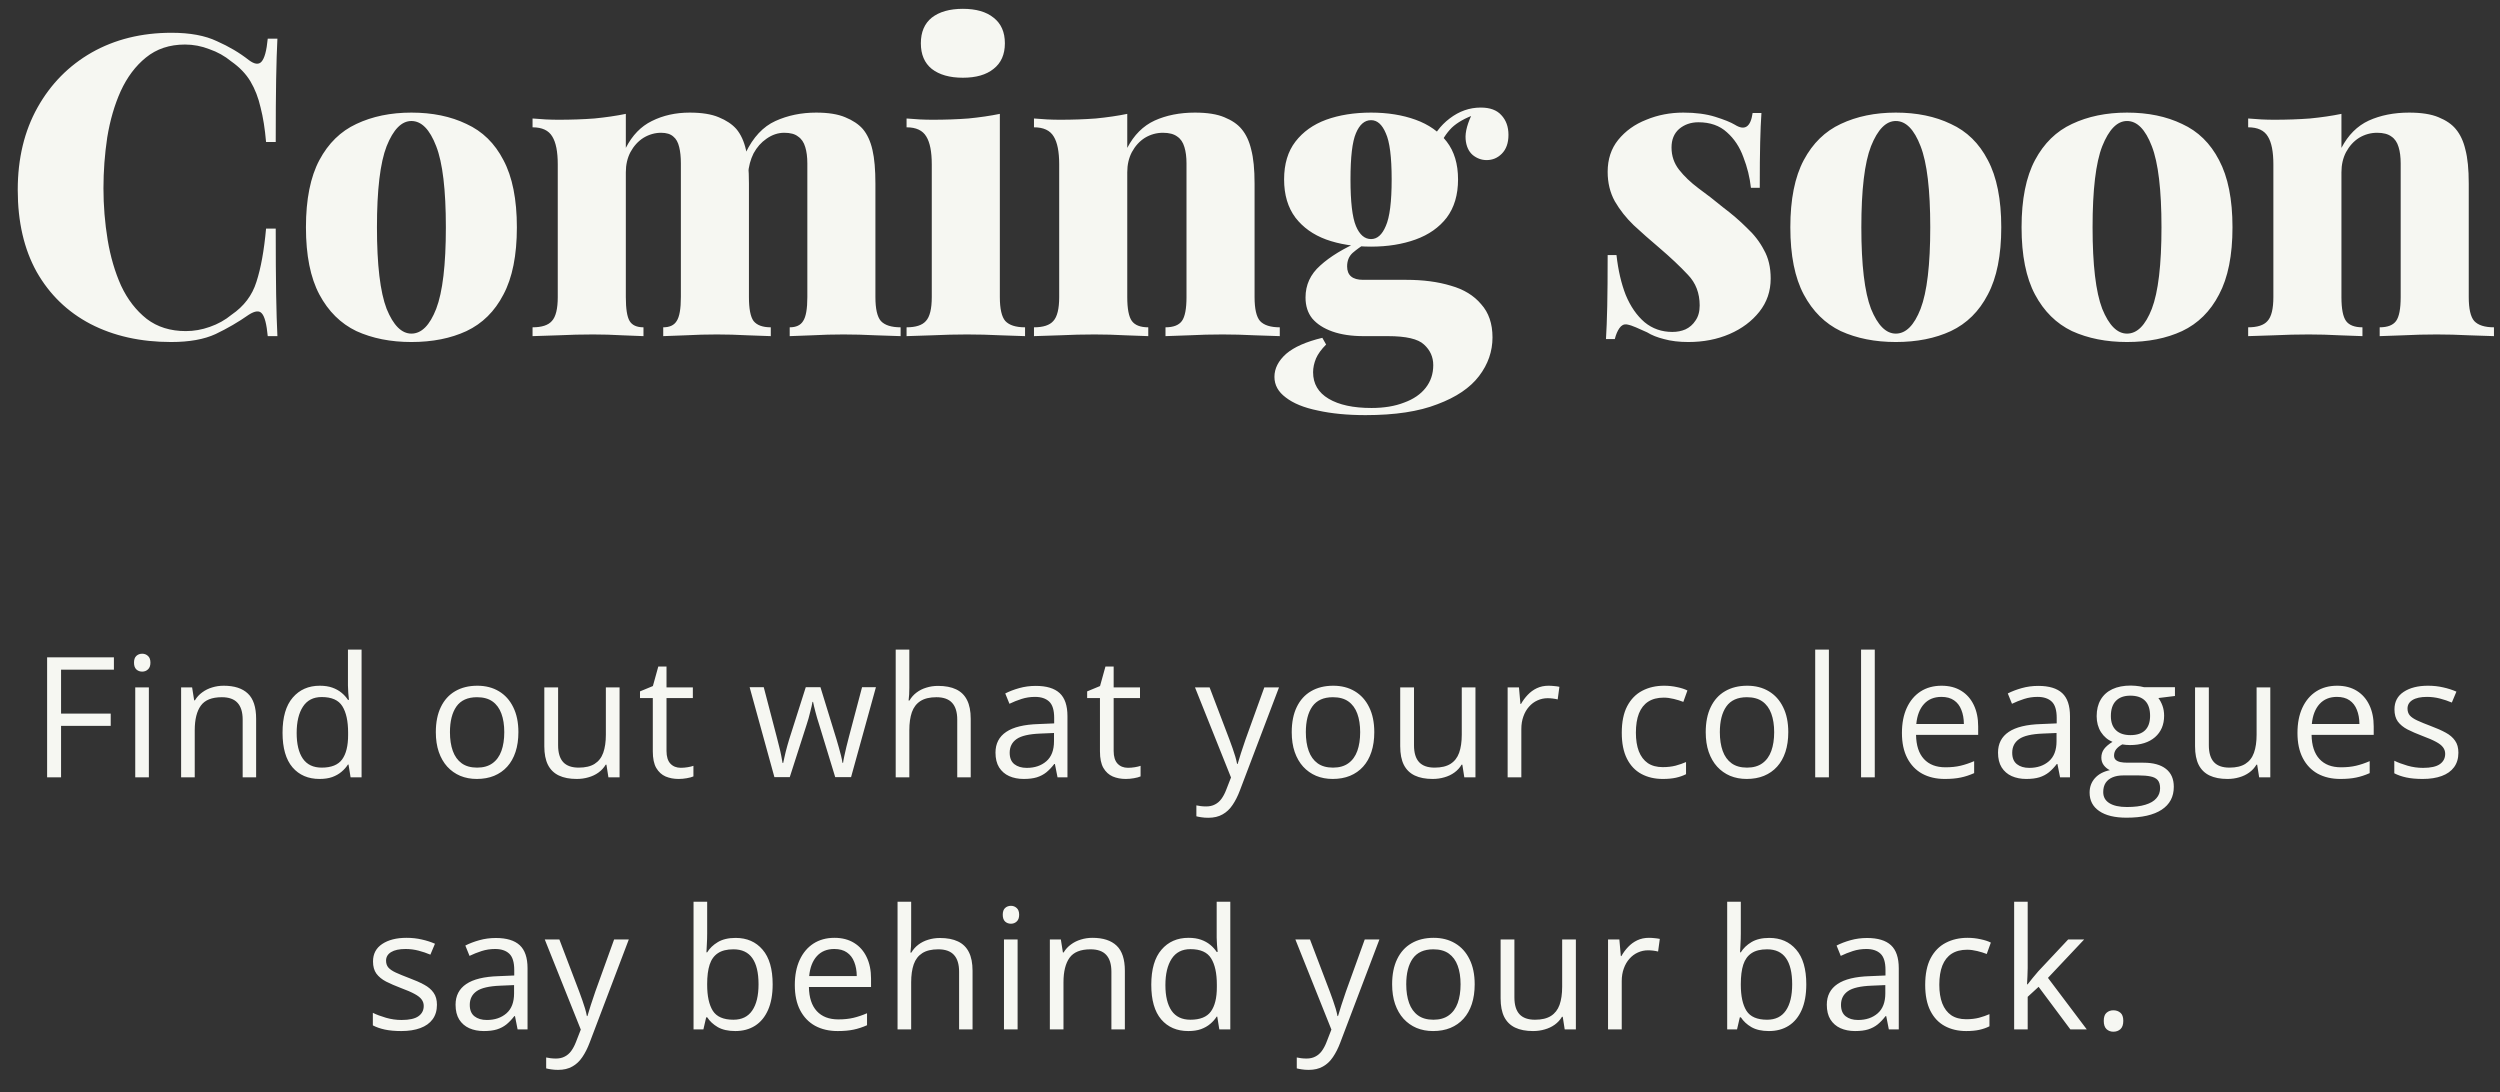
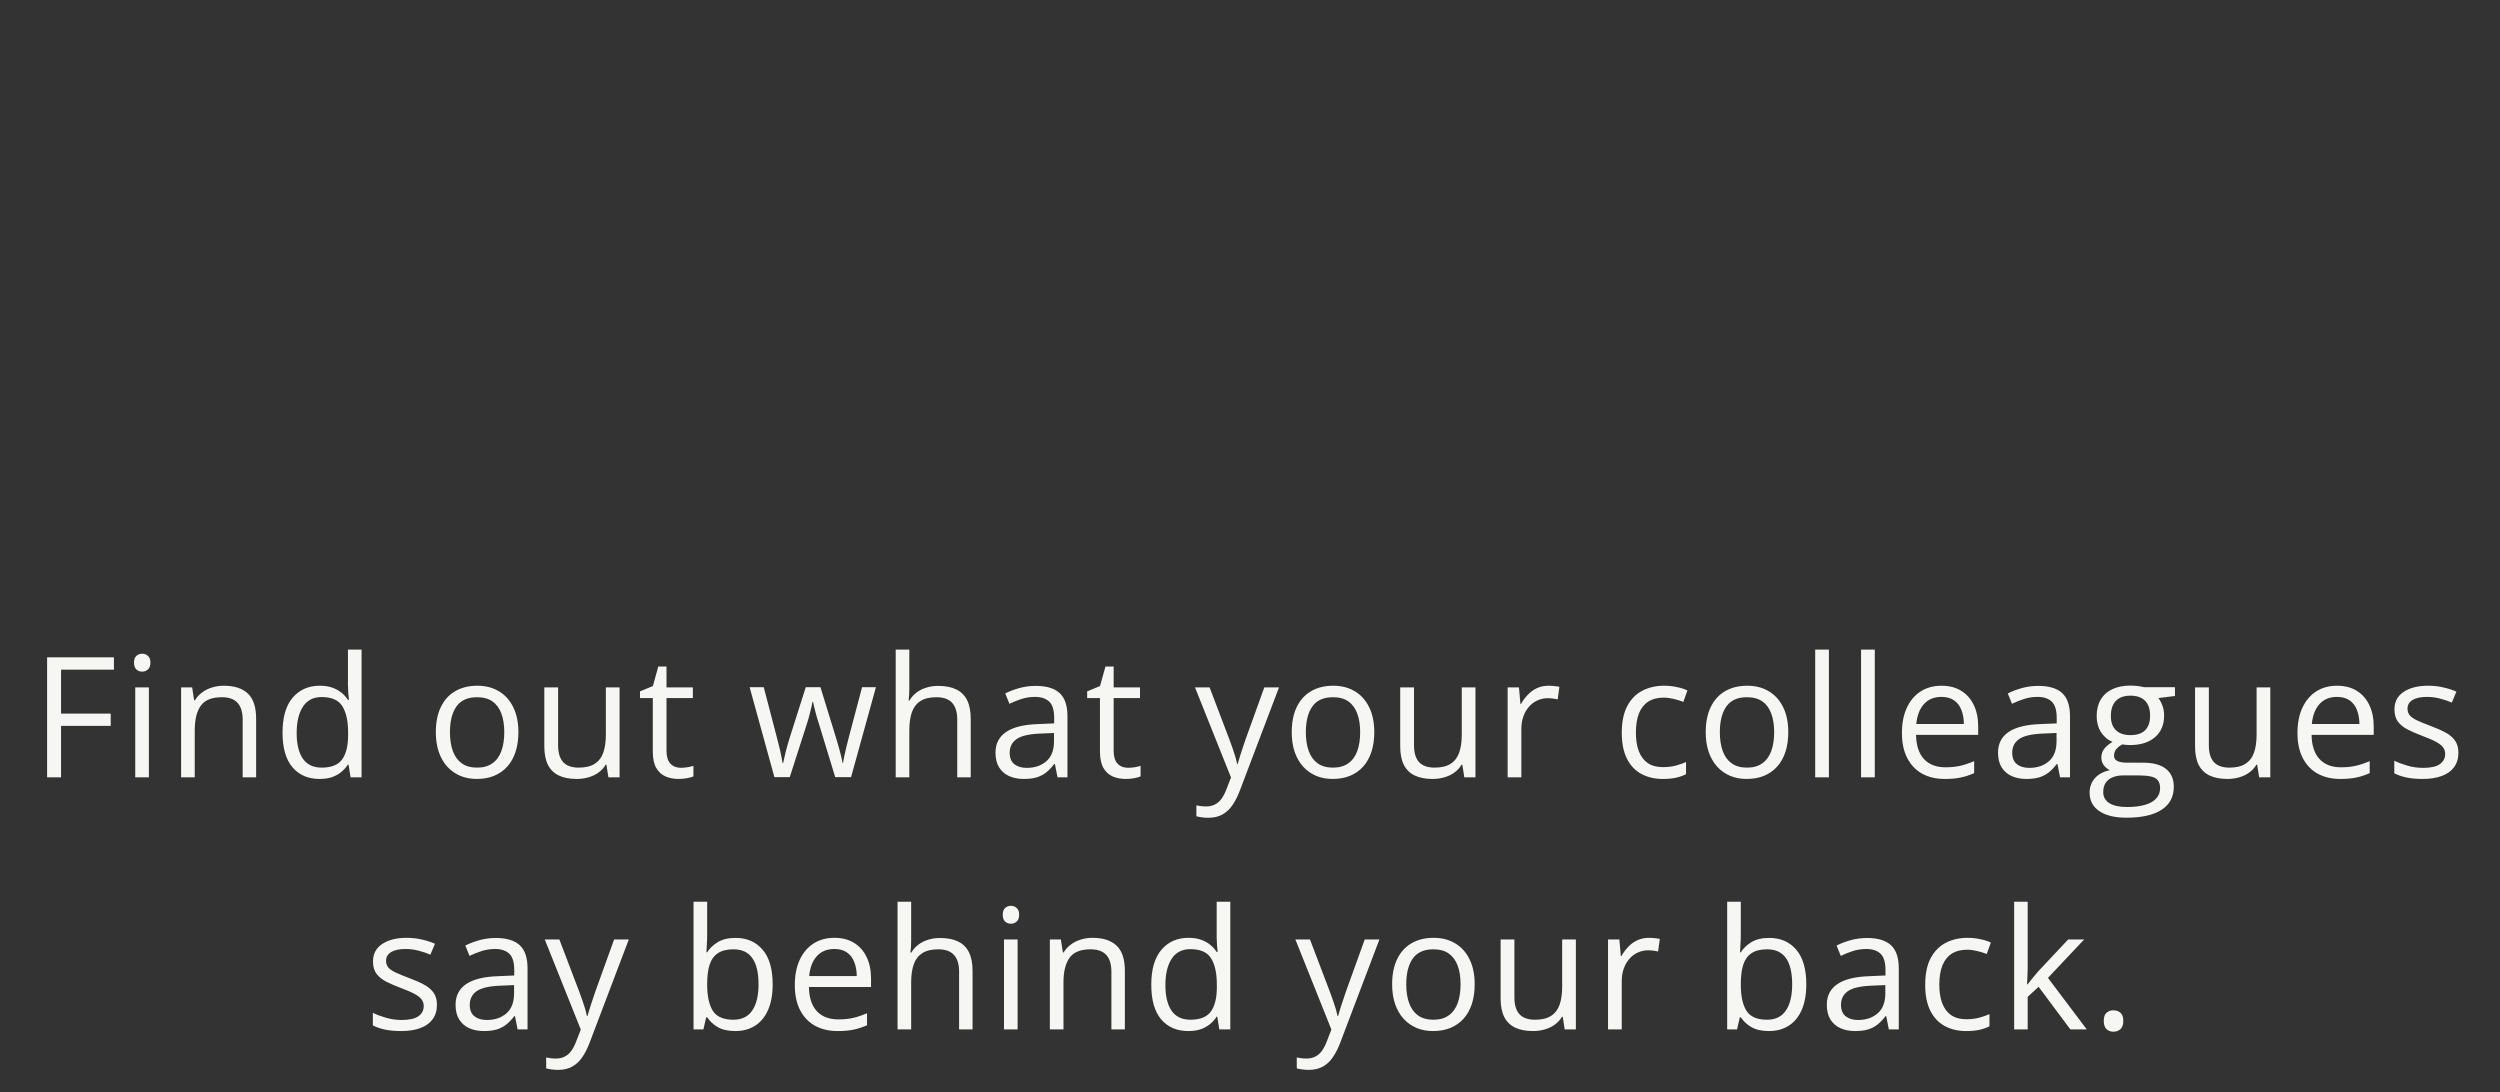
<svg xmlns="http://www.w3.org/2000/svg" width="238" height="104" viewBox="0 0 238 104" fill="none">
  <rect x="0" y="0" width="238" height="104" fill="#333333" stroke="none" />
-   <path d="M16.329 3.12C18.089 3.12 19.529 3.387 20.649 3.92C21.796 4.427 22.809 5.027 23.689 5.72C24.222 6.12 24.622 6.173 24.889 5.88C25.182 5.56 25.382 4.827 25.489 3.68H26.409C26.356 4.72 26.316 6 26.289 7.52C26.262 9.04 26.249 11.04 26.249 13.52H25.329C25.222 12.267 25.049 11.173 24.809 10.24C24.596 9.307 24.276 8.48 23.849 7.76C23.422 7.04 22.809 6.4 22.009 5.84C21.396 5.333 20.702 4.947 19.929 4.68C19.182 4.387 18.409 4.24 17.609 4.24C16.142 4.24 14.902 4.653 13.889 5.48C12.902 6.28 12.102 7.347 11.489 8.68C10.902 9.987 10.476 11.453 10.209 13.08C9.969 14.68 9.849 16.293 9.849 17.92C9.849 19.573 9.982 21.213 10.249 22.84C10.516 24.44 10.942 25.893 11.529 27.2C12.142 28.507 12.956 29.56 13.969 30.36C14.982 31.133 16.222 31.52 17.689 31.52C18.462 31.52 19.222 31.387 19.969 31.12C20.742 30.853 21.436 30.467 22.049 29.96C23.222 29.16 24.009 28.12 24.409 26.84C24.836 25.533 25.142 23.84 25.329 21.76H26.249C26.249 24.347 26.262 26.44 26.289 28.04C26.316 29.613 26.356 30.933 26.409 32H25.489C25.382 30.853 25.196 30.133 24.929 29.84C24.689 29.547 24.276 29.587 23.689 29.96C22.702 30.653 21.649 31.267 20.529 31.8C19.436 32.307 18.022 32.56 16.289 32.56C13.382 32.56 10.822 31.987 8.609 30.84C6.422 29.693 4.716 28.04 3.489 25.88C2.289 23.72 1.689 21.12 1.689 18.08C1.689 15.093 2.316 12.48 3.569 10.24C4.822 8 6.542 6.253 8.729 5C10.942 3.747 13.476 3.12 16.329 3.12ZM39.166 10.72C41.166 10.72 42.913 11.08 44.406 11.8C45.926 12.493 47.1 13.64 47.926 15.24C48.78 16.84 49.206 18.973 49.206 21.64C49.206 24.307 48.78 26.44 47.926 28.04C47.1 29.64 45.926 30.8 44.406 31.52C42.913 32.213 41.166 32.56 39.166 32.56C37.193 32.56 35.446 32.213 33.926 31.52C32.433 30.8 31.26 29.64 30.406 28.04C29.553 26.44 29.126 24.307 29.126 21.64C29.126 18.973 29.553 16.84 30.406 15.24C31.26 13.64 32.433 12.493 33.926 11.8C35.446 11.08 37.193 10.72 39.166 10.72ZM39.166 11.52C38.233 11.52 37.446 12.32 36.806 13.92C36.193 15.493 35.886 18.067 35.886 21.64C35.886 25.213 36.193 27.8 36.806 29.4C37.446 30.973 38.233 31.76 39.166 31.76C40.126 31.76 40.913 30.973 41.526 29.4C42.14 27.8 42.446 25.213 42.446 21.64C42.446 18.067 42.14 15.493 41.526 13.92C40.913 12.32 40.126 11.52 39.166 11.52ZM65.659 10.72C66.806 10.72 67.726 10.867 68.419 11.16C69.139 11.453 69.699 11.827 70.099 12.28C70.526 12.787 70.832 13.453 71.019 14.28C71.206 15.08 71.299 16.147 71.299 17.48V28.28C71.299 29.4 71.446 30.16 71.739 30.56C72.059 30.96 72.606 31.16 73.379 31.16V32C72.872 31.973 72.126 31.947 71.139 31.92C70.152 31.867 69.192 31.84 68.259 31.84C67.246 31.84 66.259 31.867 65.299 31.92C64.339 31.947 63.619 31.973 63.139 32V31.16C63.752 31.16 64.179 30.96 64.419 30.56C64.686 30.16 64.819 29.4 64.819 28.28V15.56C64.819 14.947 64.766 14.427 64.659 14C64.552 13.547 64.366 13.213 64.099 13C63.832 12.76 63.446 12.64 62.939 12.64C62.352 12.64 61.792 12.8 61.259 13.12C60.752 13.44 60.339 13.893 60.019 14.48C59.726 15.04 59.579 15.68 59.579 16.4V28.28C59.579 29.4 59.699 30.16 59.939 30.56C60.179 30.96 60.619 31.16 61.259 31.16V32C60.806 31.973 60.126 31.947 59.219 31.92C58.312 31.867 57.392 31.84 56.459 31.84C55.366 31.84 54.272 31.867 53.179 31.92C52.086 31.947 51.259 31.973 50.699 32V31.16C51.579 31.16 52.192 30.96 52.539 30.56C52.912 30.16 53.099 29.4 53.099 28.28V15.64C53.099 14.44 52.926 13.56 52.579 13C52.232 12.413 51.606 12.12 50.699 12.12V11.28C51.552 11.36 52.379 11.4 53.179 11.4C54.379 11.4 55.512 11.36 56.579 11.28C57.672 11.173 58.672 11.027 59.579 10.84V14.08C60.192 12.88 61.019 12.027 62.059 11.52C63.126 10.987 64.326 10.72 65.659 10.72ZM77.699 10.72C78.846 10.72 79.766 10.867 80.459 11.16C81.179 11.453 81.739 11.827 82.139 12.28C82.566 12.787 82.872 13.453 83.059 14.28C83.246 15.08 83.339 16.147 83.339 17.48V28.28C83.339 29.4 83.512 30.16 83.859 30.56C84.232 30.96 84.859 31.16 85.739 31.16V32C85.206 31.973 84.406 31.947 83.339 31.92C82.299 31.867 81.286 31.84 80.299 31.84C79.286 31.84 78.299 31.867 77.339 31.92C76.379 31.947 75.659 31.973 75.179 32V31.16C75.792 31.16 76.219 30.96 76.459 30.56C76.726 30.16 76.859 29.4 76.859 28.28V15.56C76.859 14.947 76.792 14.427 76.659 14C76.526 13.547 76.299 13.213 75.979 13C75.686 12.76 75.246 12.64 74.659 12.64C74.072 12.64 73.512 12.827 72.979 13.2C72.472 13.547 72.059 14.013 71.739 14.6C71.446 15.187 71.272 15.84 71.219 16.56L70.979 14.56C71.699 13.067 72.646 12.053 73.819 11.52C74.992 10.987 76.286 10.72 77.699 10.72ZM91.665 0.84C92.918 0.84 93.892 1.12 94.585 1.68C95.305 2.24 95.665 3.053 95.665 4.12C95.665 5.187 95.305 6 94.585 6.56C93.892 7.12 92.918 7.4 91.665 7.4C90.412 7.4 89.425 7.12 88.705 6.56C88.012 6 87.665 5.187 87.665 4.12C87.665 3.053 88.012 2.24 88.705 1.68C89.425 1.12 90.412 0.84 91.665 0.84ZM95.185 10.84V28.28C95.185 29.4 95.359 30.16 95.705 30.56C96.079 30.96 96.705 31.16 97.585 31.16V32C97.052 31.973 96.265 31.947 95.225 31.92C94.185 31.867 93.132 31.84 92.065 31.84C90.999 31.84 89.905 31.867 88.785 31.92C87.692 31.947 86.865 31.973 86.305 32V31.16C87.185 31.16 87.799 30.96 88.145 30.56C88.519 30.16 88.705 29.4 88.705 28.28V15.64C88.705 14.44 88.532 13.56 88.185 13C87.838 12.413 87.212 12.12 86.305 12.12V11.28C87.159 11.36 87.985 11.4 88.785 11.4C89.985 11.4 91.118 11.36 92.185 11.28C93.278 11.173 94.278 11.027 95.185 10.84ZM113.755 10.72C114.928 10.72 115.862 10.867 116.555 11.16C117.275 11.453 117.822 11.827 118.195 12.28C118.622 12.787 118.928 13.44 119.115 14.24C119.328 15.04 119.435 16.12 119.435 17.48V28.28C119.435 29.4 119.608 30.16 119.955 30.56C120.328 30.96 120.955 31.16 121.835 31.16V32C121.302 31.973 120.502 31.947 119.435 31.92C118.395 31.867 117.382 31.84 116.395 31.84C115.302 31.84 114.248 31.867 113.235 31.92C112.222 31.947 111.462 31.973 110.955 32V31.16C111.702 31.16 112.222 30.96 112.515 30.56C112.808 30.16 112.955 29.4 112.955 28.28V15.56C112.955 14.947 112.888 14.427 112.755 14C112.622 13.547 112.395 13.213 112.075 13C111.755 12.76 111.302 12.64 110.715 12.64C110.102 12.64 109.528 12.8 108.995 13.12C108.488 13.44 108.075 13.893 107.755 14.48C107.462 15.04 107.315 15.68 107.315 16.4V28.28C107.315 29.4 107.462 30.16 107.755 30.56C108.048 30.96 108.568 31.16 109.315 31.16V32C108.808 31.973 108.075 31.947 107.115 31.92C106.155 31.867 105.182 31.84 104.195 31.84C103.102 31.84 102.008 31.867 100.915 31.92C99.822 31.947 98.995 31.973 98.435 32V31.16C99.315 31.16 99.928 30.96 100.275 30.56C100.648 30.16 100.835 29.4 100.835 28.28V15.64C100.835 14.44 100.662 13.56 100.315 13C99.968 12.413 99.341 12.12 98.435 12.12V11.28C99.288 11.36 100.115 11.4 100.915 11.4C102.115 11.4 103.248 11.36 104.315 11.28C105.408 11.173 106.408 11.027 107.315 10.84V14.08C107.955 12.853 108.822 11.987 109.915 11.48C111.035 10.973 112.315 10.72 113.755 10.72ZM130.006 39.52C128.273 39.52 126.753 39.373 125.446 39.08C124.139 38.813 123.126 38.4 122.406 37.84C121.686 37.307 121.326 36.653 121.326 35.88C121.326 35.08 121.699 34.347 122.446 33.68C123.193 33.04 124.339 32.533 125.886 32.16L126.246 32.8C125.793 33.253 125.473 33.693 125.286 34.12C125.099 34.573 125.006 35.013 125.006 35.44C125.006 36.533 125.499 37.373 126.486 37.96C127.473 38.547 128.833 38.84 130.566 38.84C131.766 38.84 132.806 38.667 133.686 38.32C134.566 38 135.246 37.533 135.726 36.92C136.206 36.307 136.446 35.587 136.446 34.76C136.446 33.987 136.153 33.333 135.566 32.8C135.006 32.267 133.859 32 132.126 32H129.806C128.659 32 127.673 31.853 126.846 31.56C126.019 31.267 125.379 30.853 124.926 30.32C124.499 29.787 124.286 29.12 124.286 28.32C124.286 27.12 124.753 26.107 125.686 25.28C126.619 24.427 127.913 23.64 129.566 22.92L129.926 23.24C129.526 23.48 129.139 23.76 128.766 24.08C128.419 24.4 128.246 24.827 128.246 25.36C128.246 26.213 128.753 26.64 129.766 26.64H133.886C135.486 26.64 136.899 26.827 138.126 27.2C139.353 27.547 140.313 28.133 141.006 28.96C141.726 29.76 142.086 30.813 142.086 32.12C142.086 33.453 141.659 34.68 140.806 35.8C139.953 36.92 138.633 37.813 136.846 38.48C135.086 39.173 132.806 39.52 130.006 39.52ZM130.526 23.48C128.926 23.48 127.499 23.253 126.246 22.8C125.019 22.347 124.046 21.653 123.326 20.72C122.606 19.76 122.246 18.547 122.246 17.08C122.246 15.613 122.606 14.413 123.326 13.48C124.046 12.547 125.019 11.853 126.246 11.4C127.499 10.947 128.926 10.72 130.526 10.72C132.099 10.72 133.513 10.947 134.766 11.4C136.019 11.853 137.006 12.547 137.726 13.48C138.446 14.413 138.806 15.613 138.806 17.08C138.806 18.547 138.446 19.76 137.726 20.72C137.006 21.653 136.019 22.347 134.766 22.8C133.513 23.253 132.099 23.48 130.526 23.48ZM130.526 22.76C131.113 22.76 131.579 22.347 131.926 21.52C132.299 20.693 132.486 19.213 132.486 17.08C132.486 14.947 132.299 13.48 131.926 12.68C131.579 11.853 131.113 11.44 130.526 11.44C129.913 11.44 129.433 11.853 129.086 12.68C128.739 13.48 128.566 14.947 128.566 17.08C128.566 19.213 128.739 20.693 129.086 21.52C129.433 22.347 129.913 22.76 130.526 22.76ZM136.886 14.2L136.046 13.92C136.473 12.827 137.126 11.947 138.006 11.28C138.913 10.587 139.899 10.24 140.966 10.24C141.846 10.24 142.499 10.48 142.926 10.96C143.379 11.44 143.606 12.067 143.606 12.84C143.606 13.613 143.393 14.213 142.966 14.64C142.566 15.04 142.086 15.24 141.526 15.24C141.046 15.24 140.606 15.08 140.206 14.76C139.806 14.413 139.579 13.907 139.526 13.24C139.473 12.547 139.713 11.68 140.246 10.64L140.486 10.88C139.499 11.227 138.739 11.653 138.206 12.16C137.699 12.667 137.259 13.347 136.886 14.2ZM160.249 10.72C161.422 10.72 162.435 10.853 163.289 11.12C164.142 11.387 164.769 11.64 165.169 11.88C166.102 12.467 166.662 12.093 166.849 10.76H167.689C167.635 11.533 167.595 12.467 167.569 13.56C167.542 14.627 167.529 16.067 167.529 17.88H166.689C166.582 16.893 166.342 15.92 165.969 14.96C165.622 14 165.102 13.213 164.409 12.6C163.715 11.96 162.809 11.64 161.689 11.64C160.969 11.64 160.355 11.853 159.849 12.28C159.369 12.707 159.129 13.293 159.129 14.04C159.129 14.84 159.369 15.547 159.849 16.16C160.329 16.773 160.942 17.36 161.689 17.92C162.462 18.48 163.235 19.08 164.009 19.72C164.862 20.36 165.622 21.013 166.289 21.68C166.982 22.32 167.529 23.027 167.929 23.8C168.355 24.547 168.569 25.453 168.569 26.52C168.569 27.72 168.209 28.773 167.489 29.68C166.769 30.587 165.822 31.293 164.649 31.8C163.475 32.307 162.169 32.56 160.729 32.56C159.849 32.56 159.075 32.467 158.409 32.28C157.769 32.12 157.235 31.907 156.809 31.64C156.409 31.453 156.049 31.293 155.729 31.16C155.435 31.027 155.142 30.933 154.849 30.88C154.582 30.853 154.355 30.973 154.169 31.24C153.982 31.507 153.835 31.853 153.729 32.28H152.889C152.942 31.427 152.982 30.387 153.009 29.16C153.035 27.933 153.049 26.307 153.049 24.28H153.889C154.049 25.72 154.342 26.987 154.769 28.08C155.222 29.173 155.822 30.04 156.569 30.68C157.315 31.293 158.195 31.6 159.209 31.6C159.662 31.6 160.075 31.52 160.449 31.36C160.849 31.173 161.169 30.893 161.409 30.52C161.675 30.147 161.809 29.667 161.809 29.08C161.809 27.907 161.435 26.933 160.689 26.16C159.942 25.36 159.022 24.493 157.929 23.56C157.075 22.84 156.275 22.133 155.529 21.44C154.809 20.747 154.209 19.987 153.729 19.16C153.275 18.333 153.049 17.4 153.049 16.36C153.049 15.16 153.382 14.147 154.049 13.32C154.742 12.467 155.635 11.827 156.729 11.4C157.822 10.947 158.995 10.72 160.249 10.72ZM180.48 10.72C182.48 10.72 184.227 11.08 185.72 11.8C187.24 12.493 188.414 13.64 189.24 15.24C190.094 16.84 190.52 18.973 190.52 21.64C190.52 24.307 190.094 26.44 189.24 28.04C188.414 29.64 187.24 30.8 185.72 31.52C184.227 32.213 182.48 32.56 180.48 32.56C178.507 32.56 176.76 32.213 175.24 31.52C173.747 30.8 172.574 29.64 171.72 28.04C170.867 26.44 170.44 24.307 170.44 21.64C170.44 18.973 170.867 16.84 171.72 15.24C172.574 13.64 173.747 12.493 175.24 11.8C176.76 11.08 178.507 10.72 180.48 10.72ZM180.48 11.52C179.547 11.52 178.76 12.32 178.12 13.92C177.507 15.493 177.2 18.067 177.2 21.64C177.2 25.213 177.507 27.8 178.12 29.4C178.76 30.973 179.547 31.76 180.48 31.76C181.44 31.76 182.227 30.973 182.84 29.4C183.454 27.8 183.76 25.213 183.76 21.64C183.76 18.067 183.454 15.493 182.84 13.92C182.227 12.32 181.44 11.52 180.48 11.52ZM202.493 10.72C204.493 10.72 206.24 11.08 207.733 11.8C209.253 12.493 210.426 13.64 211.253 15.24C212.106 16.84 212.533 18.973 212.533 21.64C212.533 24.307 212.106 26.44 211.253 28.04C210.426 29.64 209.253 30.8 207.733 31.52C206.24 32.213 204.493 32.56 202.493 32.56C200.52 32.56 198.773 32.213 197.253 31.52C195.76 30.8 194.586 29.64 193.733 28.04C192.88 26.44 192.453 24.307 192.453 21.64C192.453 18.973 192.88 16.84 193.733 15.24C194.586 13.64 195.76 12.493 197.253 11.8C198.773 11.08 200.52 10.72 202.493 10.72ZM202.493 11.52C201.56 11.52 200.773 12.32 200.133 13.92C199.52 15.493 199.213 18.067 199.213 21.64C199.213 25.213 199.52 27.8 200.133 29.4C200.773 30.973 201.56 31.76 202.493 31.76C203.453 31.76 204.24 30.973 204.853 29.4C205.466 27.8 205.773 25.213 205.773 21.64C205.773 18.067 205.466 15.493 204.853 13.92C204.24 12.32 203.453 11.52 202.493 11.52ZM229.345 10.72C230.519 10.72 231.452 10.867 232.145 11.16C232.865 11.453 233.412 11.827 233.785 12.28C234.212 12.787 234.519 13.44 234.705 14.24C234.919 15.04 235.025 16.12 235.025 17.48V28.28C235.025 29.4 235.199 30.16 235.545 30.56C235.919 30.96 236.545 31.16 237.425 31.16V32C236.892 31.973 236.092 31.947 235.025 31.92C233.985 31.867 232.972 31.84 231.985 31.84C230.892 31.84 229.839 31.867 228.825 31.92C227.812 31.947 227.052 31.973 226.545 32V31.16C227.292 31.16 227.812 30.96 228.105 30.56C228.399 30.16 228.545 29.4 228.545 28.28V15.56C228.545 14.947 228.479 14.427 228.345 14C228.212 13.547 227.985 13.213 227.665 13C227.345 12.76 226.892 12.64 226.305 12.64C225.692 12.64 225.119 12.8 224.585 13.12C224.079 13.44 223.665 13.893 223.345 14.48C223.052 15.04 222.905 15.68 222.905 16.4V28.28C222.905 29.4 223.052 30.16 223.345 30.56C223.639 30.96 224.159 31.16 224.905 31.16V32C224.399 31.973 223.665 31.947 222.705 31.92C221.745 31.867 220.772 31.84 219.785 31.84C218.692 31.84 217.599 31.867 216.505 31.92C215.412 31.947 214.585 31.973 214.025 32V31.16C214.905 31.16 215.519 30.96 215.865 30.56C216.239 30.16 216.425 29.4 216.425 28.28V15.64C216.425 14.44 216.252 13.56 215.905 13C215.559 12.413 214.932 12.12 214.025 12.12V11.28C214.879 11.36 215.705 11.4 216.505 11.4C217.705 11.4 218.839 11.36 219.905 11.28C220.999 11.173 221.999 11.027 222.905 10.84V14.08C223.545 12.853 224.412 11.987 225.505 11.48C226.625 10.973 227.905 10.72 229.345 10.72Z" fill="#F6F7F2" />
  <path d="M5.813 74H4.485V62.578H10.844V63.75H5.813V67.938H10.54V69.102H5.813V74ZM14.172 65.438V74H12.875V65.438H14.172ZM13.539 62.234C13.753 62.234 13.935 62.305 14.086 62.445C14.242 62.581 14.321 62.794 14.321 63.086C14.321 63.372 14.242 63.586 14.086 63.727C13.935 63.867 13.753 63.938 13.539 63.938C13.315 63.938 13.128 63.867 12.977 63.727C12.831 63.586 12.758 63.372 12.758 63.086C12.758 62.794 12.831 62.581 12.977 62.445C13.128 62.305 13.315 62.234 13.539 62.234ZM21.297 65.281C22.312 65.281 23.081 65.531 23.602 66.031C24.122 66.526 24.383 67.323 24.383 68.422V74H23.102V68.508C23.102 67.794 22.938 67.26 22.609 66.906C22.287 66.552 21.789 66.375 21.117 66.375C20.169 66.375 19.503 66.643 19.117 67.18C18.732 67.716 18.539 68.495 18.539 69.516V74H17.242V65.438H18.289L18.484 66.672H18.555C18.737 66.37 18.969 66.117 19.25 65.914C19.531 65.706 19.846 65.549 20.195 65.445C20.544 65.336 20.912 65.281 21.297 65.281ZM30.422 74.156C29.338 74.156 28.479 73.787 27.843 73.047C27.213 72.307 26.898 71.208 26.898 69.75C26.898 68.276 27.221 67.164 27.867 66.414C28.513 65.659 29.372 65.281 30.445 65.281C30.898 65.281 31.294 65.341 31.633 65.461C31.971 65.581 32.263 65.742 32.508 65.945C32.752 66.143 32.958 66.37 33.125 66.625H33.218C33.198 66.463 33.177 66.242 33.156 65.961C33.135 65.68 33.125 65.451 33.125 65.273V61.844H34.422V74H33.375L33.179 72.781H33.125C32.963 73.037 32.758 73.268 32.508 73.477C32.263 73.685 31.968 73.852 31.625 73.977C31.286 74.096 30.885 74.156 30.422 74.156ZM30.625 73.078C31.541 73.078 32.19 72.818 32.57 72.297C32.95 71.776 33.14 71.003 33.14 69.977V69.742C33.14 68.654 32.958 67.818 32.593 67.234C32.234 66.651 31.578 66.359 30.625 66.359C29.828 66.359 29.232 66.667 28.836 67.281C28.44 67.891 28.242 68.724 28.242 69.781C28.242 70.833 28.437 71.646 28.828 72.219C29.224 72.792 29.823 73.078 30.625 73.078ZM49.351 69.703C49.351 70.406 49.26 71.034 49.077 71.586C48.895 72.138 48.632 72.604 48.288 72.984C47.944 73.365 47.528 73.656 47.038 73.859C46.554 74.057 46.004 74.156 45.39 74.156C44.817 74.156 44.291 74.057 43.812 73.859C43.338 73.656 42.926 73.365 42.577 72.984C42.233 72.604 41.965 72.138 41.773 71.586C41.585 71.034 41.491 70.406 41.491 69.703C41.491 68.766 41.65 67.969 41.968 67.312C42.285 66.651 42.739 66.148 43.327 65.805C43.921 65.456 44.627 65.281 45.444 65.281C46.226 65.281 46.908 65.456 47.491 65.805C48.08 66.154 48.535 66.659 48.858 67.32C49.187 67.977 49.351 68.771 49.351 69.703ZM42.835 69.703C42.835 70.391 42.926 70.987 43.108 71.492C43.291 71.997 43.572 72.388 43.952 72.664C44.332 72.94 44.822 73.078 45.421 73.078C46.015 73.078 46.502 72.94 46.882 72.664C47.267 72.388 47.551 71.997 47.733 71.492C47.916 70.987 48.007 70.391 48.007 69.703C48.007 69.021 47.916 68.432 47.733 67.938C47.551 67.438 47.27 67.052 46.89 66.781C46.51 66.51 46.017 66.375 45.413 66.375C44.523 66.375 43.869 66.669 43.452 67.258C43.041 67.846 42.835 68.662 42.835 69.703ZM58.983 65.438V74H57.921L57.733 72.797H57.663C57.486 73.094 57.257 73.344 56.975 73.547C56.694 73.75 56.376 73.901 56.022 74C55.673 74.104 55.301 74.156 54.905 74.156C54.228 74.156 53.66 74.047 53.202 73.828C52.743 73.609 52.397 73.271 52.163 72.812C51.934 72.354 51.819 71.766 51.819 71.047V65.438H53.132V70.953C53.132 71.667 53.293 72.201 53.616 72.555C53.939 72.904 54.431 73.078 55.093 73.078C55.728 73.078 56.233 72.958 56.608 72.719C56.988 72.479 57.262 72.128 57.428 71.664C57.595 71.195 57.678 70.622 57.678 69.945V65.438H58.983ZM64.811 73.094C65.025 73.094 65.243 73.076 65.467 73.039C65.691 73.003 65.873 72.958 66.014 72.906V73.914C65.863 73.982 65.652 74.039 65.381 74.086C65.116 74.133 64.855 74.156 64.6 74.156C64.147 74.156 63.735 74.078 63.366 73.922C62.996 73.76 62.699 73.49 62.475 73.109C62.256 72.729 62.147 72.203 62.147 71.531V66.453H60.928V65.82L62.155 65.312L62.67 63.453H63.452V65.438H65.959V66.453H63.452V71.492C63.452 72.029 63.574 72.43 63.819 72.695C64.069 72.961 64.4 73.094 64.811 73.094ZM79.513 73.984L77.99 69C77.922 68.787 77.857 68.578 77.795 68.375C77.737 68.167 77.683 67.969 77.631 67.781C77.584 67.588 77.54 67.412 77.498 67.25C77.461 67.083 77.43 66.94 77.404 66.82H77.349C77.329 66.94 77.3 67.083 77.263 67.25C77.227 67.412 77.183 67.588 77.131 67.781C77.084 67.974 77.032 68.177 76.974 68.391C76.917 68.599 76.852 68.81 76.779 69.023L75.185 73.984H73.724L71.365 65.422H72.709L73.943 70.148C74.026 70.461 74.105 70.771 74.177 71.078C74.256 71.38 74.321 71.667 74.373 71.938C74.43 72.203 74.472 72.435 74.498 72.633H74.56C74.592 72.503 74.625 72.346 74.662 72.164C74.704 71.982 74.748 71.789 74.795 71.586C74.847 71.378 74.901 71.172 74.959 70.969C75.016 70.76 75.073 70.565 75.131 70.383L76.709 65.422H78.107L79.631 70.375C79.709 70.625 79.784 70.885 79.857 71.156C79.935 71.427 80.006 71.69 80.068 71.945C80.131 72.195 80.175 72.419 80.201 72.617H80.263C80.284 72.44 80.323 72.221 80.381 71.961C80.438 71.701 80.503 71.414 80.576 71.102C80.654 70.789 80.735 70.471 80.818 70.148L82.068 65.422H83.388L81.021 73.984H79.513ZM86.568 61.844V65.477C86.568 65.685 86.563 65.896 86.552 66.109C86.542 66.318 86.523 66.51 86.498 66.688H86.583C86.76 66.385 86.984 66.133 87.255 65.93C87.531 65.721 87.844 65.565 88.193 65.461C88.542 65.352 88.912 65.297 89.302 65.297C89.99 65.297 90.563 65.406 91.021 65.625C91.484 65.844 91.831 66.182 92.06 66.641C92.294 67.099 92.412 67.693 92.412 68.422V74H91.13V68.508C91.13 67.794 90.966 67.26 90.638 66.906C90.315 66.552 89.818 66.375 89.146 66.375C88.51 66.375 88.003 66.497 87.623 66.742C87.248 66.982 86.977 67.336 86.81 67.805C86.648 68.273 86.568 68.846 86.568 69.523V74H85.271V61.844H86.568ZM98.607 65.297C99.627 65.297 100.385 65.526 100.88 65.984C101.375 66.443 101.622 67.174 101.622 68.18V74H100.677L100.427 72.734H100.364C100.125 73.047 99.875 73.31 99.614 73.523C99.354 73.732 99.052 73.891 98.708 74C98.37 74.104 97.953 74.156 97.458 74.156C96.937 74.156 96.474 74.065 96.067 73.883C95.666 73.701 95.349 73.424 95.114 73.055C94.885 72.685 94.771 72.216 94.771 71.648C94.771 70.794 95.109 70.138 95.786 69.68C96.463 69.221 97.495 68.971 98.88 68.93L100.357 68.867V68.344C100.357 67.604 100.198 67.086 99.88 66.789C99.562 66.492 99.114 66.344 98.536 66.344C98.088 66.344 97.661 66.409 97.255 66.539C96.849 66.669 96.463 66.823 96.099 67L95.7 66.016C96.086 65.818 96.528 65.648 97.028 65.508C97.528 65.367 98.055 65.297 98.607 65.297ZM100.341 69.781L99.036 69.836C97.969 69.878 97.216 70.052 96.778 70.359C96.341 70.667 96.122 71.102 96.122 71.664C96.122 72.154 96.271 72.516 96.567 72.75C96.864 72.984 97.258 73.102 97.747 73.102C98.508 73.102 99.13 72.891 99.614 72.469C100.099 72.047 100.341 71.414 100.341 70.57V69.781ZM107.38 73.094C107.593 73.094 107.812 73.076 108.036 73.039C108.26 73.003 108.442 72.958 108.583 72.906V73.914C108.432 73.982 108.221 74.039 107.95 74.086C107.684 74.133 107.424 74.156 107.169 74.156C106.716 74.156 106.304 74.078 105.934 73.922C105.565 73.76 105.268 73.49 105.044 73.109C104.825 72.729 104.716 72.203 104.716 71.531V66.453H103.497V65.82L104.723 65.312L105.239 63.453H106.02V65.438H108.528V66.453H106.02V71.492C106.02 72.029 106.143 72.43 106.387 72.695C106.637 72.961 106.968 73.094 107.38 73.094ZM113.762 65.438H115.153L117.043 70.406C117.153 70.698 117.254 70.979 117.348 71.25C117.442 71.516 117.525 71.771 117.598 72.016C117.671 72.26 117.728 72.497 117.77 72.727H117.824C117.897 72.466 118.001 72.125 118.137 71.703C118.272 71.276 118.418 70.841 118.574 70.398L120.363 65.438H121.762L118.035 75.258C117.837 75.784 117.606 76.242 117.34 76.633C117.08 77.023 116.762 77.323 116.387 77.531C116.012 77.745 115.559 77.852 115.028 77.852C114.783 77.852 114.567 77.836 114.379 77.805C114.192 77.779 114.03 77.747 113.895 77.711V76.672C114.009 76.698 114.147 76.721 114.309 76.742C114.475 76.763 114.647 76.773 114.824 76.773C115.147 76.773 115.426 76.711 115.66 76.586C115.9 76.466 116.106 76.289 116.278 76.055C116.449 75.82 116.598 75.542 116.723 75.219L117.192 74.016L113.762 65.438ZM130.832 69.703C130.832 70.406 130.741 71.034 130.558 71.586C130.376 72.138 130.113 72.604 129.769 72.984C129.426 73.365 129.009 73.656 128.519 73.859C128.035 74.057 127.486 74.156 126.871 74.156C126.298 74.156 125.772 74.057 125.293 73.859C124.819 73.656 124.407 73.365 124.058 72.984C123.715 72.604 123.446 72.138 123.254 71.586C123.066 71.034 122.973 70.406 122.973 69.703C122.973 68.766 123.131 67.969 123.449 67.312C123.767 66.651 124.22 66.148 124.808 65.805C125.402 65.456 126.108 65.281 126.926 65.281C127.707 65.281 128.389 65.456 128.973 65.805C129.561 66.154 130.017 66.659 130.34 67.32C130.668 67.977 130.832 68.771 130.832 69.703ZM124.316 69.703C124.316 70.391 124.407 70.987 124.59 71.492C124.772 71.997 125.053 72.388 125.433 72.664C125.814 72.94 126.303 73.078 126.902 73.078C127.496 73.078 127.983 72.94 128.363 72.664C128.749 72.388 129.032 71.997 129.215 71.492C129.397 70.987 129.488 70.391 129.488 69.703C129.488 69.021 129.397 68.432 129.215 67.938C129.032 67.438 128.751 67.052 128.371 66.781C127.991 66.51 127.499 66.375 126.894 66.375C126.004 66.375 125.35 66.669 124.933 67.258C124.522 67.846 124.316 68.662 124.316 69.703ZM140.464 65.438V74H139.402L139.214 72.797H139.144C138.967 73.094 138.738 73.344 138.457 73.547C138.175 73.75 137.858 73.901 137.503 74C137.154 74.104 136.782 74.156 136.386 74.156C135.709 74.156 135.141 74.047 134.683 73.828C134.225 73.609 133.878 73.271 133.644 72.812C133.415 72.354 133.3 71.766 133.3 71.047V65.438H134.613V70.953C134.613 71.667 134.774 72.201 135.097 72.555C135.42 72.904 135.912 73.078 136.574 73.078C137.209 73.078 137.714 72.958 138.089 72.719C138.47 72.479 138.743 72.128 138.91 71.664C139.076 71.195 139.16 70.622 139.16 69.945V65.438H140.464ZM147.417 65.281C147.589 65.281 147.769 65.292 147.956 65.312C148.144 65.328 148.31 65.352 148.456 65.383L148.292 66.586C148.152 66.549 147.995 66.521 147.823 66.5C147.652 66.479 147.49 66.469 147.339 66.469C146.995 66.469 146.67 66.539 146.363 66.68C146.06 66.815 145.795 67.013 145.566 67.273C145.336 67.529 145.157 67.838 145.027 68.203C144.896 68.562 144.831 68.963 144.831 69.406V74H143.527V65.438H144.605L144.745 67.016H144.8C144.977 66.698 145.191 66.409 145.441 66.148C145.691 65.883 145.98 65.672 146.308 65.516C146.641 65.359 147.011 65.281 147.417 65.281ZM158.299 74.156C157.529 74.156 156.849 73.997 156.26 73.68C155.672 73.362 155.213 72.878 154.885 72.227C154.557 71.576 154.393 70.755 154.393 69.766C154.393 68.729 154.565 67.883 154.909 67.227C155.258 66.565 155.737 66.076 156.346 65.758C156.956 65.44 157.648 65.281 158.424 65.281C158.851 65.281 159.263 65.326 159.659 65.414C160.06 65.497 160.388 65.604 160.643 65.734L160.253 66.82C159.992 66.716 159.69 66.622 159.346 66.539C159.008 66.456 158.69 66.414 158.393 66.414C157.799 66.414 157.305 66.542 156.909 66.797C156.518 67.052 156.224 67.427 156.026 67.922C155.833 68.417 155.737 69.026 155.737 69.75C155.737 70.443 155.831 71.034 156.018 71.523C156.211 72.013 156.495 72.388 156.87 72.648C157.25 72.904 157.724 73.031 158.292 73.031C158.745 73.031 159.154 72.984 159.518 72.891C159.883 72.792 160.213 72.677 160.51 72.547V73.703C160.224 73.849 159.904 73.961 159.549 74.039C159.2 74.117 158.784 74.156 158.299 74.156ZM170.244 69.703C170.244 70.406 170.153 71.034 169.971 71.586C169.789 72.138 169.526 72.604 169.182 72.984C168.838 73.365 168.421 73.656 167.932 73.859C167.447 74.057 166.898 74.156 166.283 74.156C165.711 74.156 165.184 74.057 164.705 73.859C164.231 73.656 163.82 73.365 163.471 72.984C163.127 72.604 162.859 72.138 162.666 71.586C162.479 71.034 162.385 70.406 162.385 69.703C162.385 68.766 162.544 67.969 162.862 67.312C163.179 66.651 163.632 66.148 164.221 65.805C164.815 65.456 165.52 65.281 166.338 65.281C167.119 65.281 167.802 65.456 168.385 65.805C168.974 66.154 169.429 66.659 169.752 67.32C170.08 67.977 170.244 68.771 170.244 69.703ZM163.729 69.703C163.729 70.391 163.82 70.987 164.002 71.492C164.184 71.997 164.466 72.388 164.846 72.664C165.226 72.94 165.716 73.078 166.315 73.078C166.908 73.078 167.395 72.94 167.776 72.664C168.161 72.388 168.445 71.997 168.627 71.492C168.809 70.987 168.901 70.391 168.901 69.703C168.901 69.021 168.809 68.432 168.627 67.938C168.445 67.438 168.164 67.052 167.783 66.781C167.403 66.51 166.911 66.375 166.307 66.375C165.416 66.375 164.763 66.669 164.346 67.258C163.934 67.846 163.729 68.662 163.729 69.703ZM174.111 74H172.807V61.844H174.111V74ZM178.478 74H177.173V61.844H178.478V74ZM184.837 65.281C185.566 65.281 186.191 65.443 186.712 65.766C187.233 66.088 187.631 66.542 187.908 67.125C188.184 67.703 188.322 68.38 188.322 69.156V69.961H182.408C182.423 70.966 182.673 71.732 183.158 72.258C183.642 72.784 184.324 73.047 185.204 73.047C185.746 73.047 186.225 72.997 186.642 72.898C187.059 72.799 187.491 72.654 187.939 72.461V73.602C187.506 73.794 187.077 73.935 186.65 74.023C186.228 74.112 185.728 74.156 185.15 74.156C184.327 74.156 183.608 73.99 182.993 73.656C182.384 73.318 181.91 72.823 181.572 72.172C181.233 71.521 181.064 70.724 181.064 69.781C181.064 68.859 181.217 68.062 181.525 67.391C181.837 66.713 182.275 66.193 182.837 65.828C183.405 65.463 184.072 65.281 184.837 65.281ZM184.822 66.344C184.129 66.344 183.577 66.57 183.165 67.023C182.754 67.477 182.509 68.109 182.431 68.922H186.962C186.957 68.412 186.876 67.963 186.72 67.578C186.569 67.188 186.337 66.885 186.025 66.672C185.712 66.453 185.311 66.344 184.822 66.344ZM194.048 65.297C195.069 65.297 195.826 65.526 196.321 65.984C196.816 66.443 197.063 67.174 197.063 68.18V74H196.118L195.868 72.734H195.806C195.566 73.047 195.316 73.31 195.056 73.523C194.795 73.732 194.493 73.891 194.149 74C193.811 74.104 193.394 74.156 192.899 74.156C192.379 74.156 191.915 74.065 191.509 73.883C191.108 73.701 190.79 73.424 190.556 73.055C190.326 72.685 190.212 72.216 190.212 71.648C190.212 70.794 190.55 70.138 191.227 69.68C191.905 69.221 192.936 68.971 194.321 68.93L195.798 68.867V68.344C195.798 67.604 195.639 67.086 195.321 66.789C195.004 66.492 194.556 66.344 193.977 66.344C193.53 66.344 193.102 66.409 192.696 66.539C192.29 66.669 191.905 66.823 191.54 67L191.142 66.016C191.527 65.818 191.97 65.648 192.47 65.508C192.97 65.367 193.496 65.297 194.048 65.297ZM195.782 69.781L194.477 69.836C193.41 69.878 192.657 70.052 192.22 70.359C191.782 70.667 191.563 71.102 191.563 71.664C191.563 72.154 191.712 72.516 192.009 72.75C192.306 72.984 192.699 73.102 193.188 73.102C193.949 73.102 194.571 72.891 195.056 72.469C195.54 72.047 195.782 71.414 195.782 70.57V69.781ZM202.446 77.844C201.321 77.844 200.454 77.633 199.844 77.211C199.235 76.794 198.93 76.208 198.93 75.453C198.93 74.917 199.1 74.458 199.438 74.078C199.782 73.698 200.256 73.445 200.86 73.32C200.636 73.216 200.443 73.06 200.282 72.852C200.126 72.643 200.048 72.404 200.048 72.133C200.048 71.82 200.133 71.547 200.305 71.312C200.482 71.073 200.751 70.844 201.11 70.625C200.662 70.443 200.298 70.135 200.016 69.703C199.74 69.266 199.602 68.758 199.602 68.18C199.602 67.565 199.73 67.042 199.985 66.609C200.24 66.172 200.61 65.838 201.094 65.609C201.579 65.38 202.165 65.266 202.852 65.266C203.003 65.266 203.154 65.273 203.305 65.289C203.462 65.299 203.61 65.318 203.751 65.344C203.891 65.365 204.014 65.391 204.118 65.422H207.055V66.258L205.477 66.453C205.633 66.656 205.764 66.901 205.868 67.188C205.972 67.474 206.024 67.792 206.024 68.141C206.024 68.995 205.735 69.674 205.157 70.18C204.579 70.68 203.784 70.93 202.774 70.93C202.534 70.93 202.29 70.909 202.04 70.867C201.784 71.008 201.589 71.164 201.454 71.336C201.324 71.508 201.258 71.706 201.258 71.93C201.258 72.096 201.308 72.229 201.407 72.328C201.511 72.427 201.659 72.5 201.852 72.547C202.045 72.588 202.277 72.609 202.548 72.609H204.055C204.988 72.609 205.701 72.805 206.196 73.195C206.696 73.586 206.946 74.156 206.946 74.906C206.946 75.854 206.561 76.581 205.79 77.086C205.019 77.591 203.904 77.844 202.446 77.844ZM202.485 76.828C203.193 76.828 203.779 76.755 204.243 76.609C204.712 76.469 205.061 76.263 205.29 75.992C205.524 75.727 205.641 75.409 205.641 75.039C205.641 74.695 205.563 74.435 205.407 74.258C205.251 74.086 205.021 73.971 204.719 73.914C204.417 73.852 204.048 73.82 203.61 73.82H202.126C201.74 73.82 201.404 73.88 201.118 74C200.831 74.12 200.61 74.297 200.454 74.531C200.303 74.766 200.227 75.057 200.227 75.406C200.227 75.87 200.423 76.221 200.813 76.461C201.204 76.706 201.761 76.828 202.485 76.828ZM202.821 69.984C203.441 69.984 203.907 69.828 204.219 69.516C204.532 69.203 204.688 68.747 204.688 68.148C204.688 67.508 204.529 67.029 204.212 66.711C203.894 66.388 203.425 66.227 202.805 66.227C202.212 66.227 201.753 66.393 201.43 66.727C201.113 67.055 200.954 67.537 200.954 68.172C200.954 68.755 201.115 69.203 201.438 69.516C201.761 69.828 202.222 69.984 202.821 69.984ZM216.133 65.438V74H215.071L214.883 72.797H214.813C214.636 73.094 214.407 73.344 214.125 73.547C213.844 73.75 213.526 73.901 213.172 74C212.823 74.104 212.451 74.156 212.055 74.156C211.378 74.156 210.81 74.047 210.352 73.828C209.894 73.609 209.547 73.271 209.313 72.812C209.084 72.354 208.969 71.766 208.969 71.047V65.438H210.282V70.953C210.282 71.667 210.443 72.201 210.766 72.555C211.089 72.904 211.581 73.078 212.243 73.078C212.878 73.078 213.383 72.958 213.758 72.719C214.138 72.479 214.412 72.128 214.578 71.664C214.745 71.195 214.828 70.622 214.828 69.945V65.438H216.133ZM222.492 65.281C223.221 65.281 223.846 65.443 224.367 65.766C224.888 66.088 225.286 66.542 225.562 67.125C225.839 67.703 225.977 68.38 225.977 69.156V69.961H220.062C220.078 70.966 220.328 71.732 220.812 72.258C221.297 72.784 221.979 73.047 222.859 73.047C223.401 73.047 223.88 72.997 224.297 72.898C224.714 72.799 225.146 72.654 225.594 72.461V73.602C225.161 73.794 224.732 73.935 224.305 74.023C223.883 74.112 223.383 74.156 222.805 74.156C221.982 74.156 221.263 73.99 220.648 73.656C220.039 73.318 219.565 72.823 219.227 72.172C218.888 71.521 218.719 70.724 218.719 69.781C218.719 68.859 218.872 68.062 219.18 67.391C219.492 66.713 219.93 66.193 220.492 65.828C221.06 65.463 221.727 65.281 222.492 65.281ZM222.477 66.344C221.784 66.344 221.232 66.57 220.82 67.023C220.409 67.477 220.164 68.109 220.086 68.922H224.617C224.612 68.412 224.531 67.963 224.375 67.578C224.224 67.188 223.992 66.885 223.68 66.672C223.367 66.453 222.966 66.344 222.477 66.344ZM234.039 71.656C234.039 72.203 233.901 72.664 233.625 73.039C233.354 73.409 232.963 73.688 232.453 73.875C231.948 74.062 231.343 74.156 230.64 74.156C230.041 74.156 229.523 74.109 229.086 74.016C228.648 73.922 228.265 73.789 227.937 73.617V72.422C228.286 72.594 228.703 72.75 229.187 72.891C229.672 73.031 230.166 73.102 230.672 73.102C231.411 73.102 231.948 72.982 232.281 72.742C232.614 72.503 232.781 72.177 232.781 71.766C232.781 71.531 232.713 71.326 232.578 71.148C232.448 70.966 232.226 70.792 231.914 70.625C231.601 70.453 231.169 70.266 230.617 70.062C230.07 69.854 229.596 69.648 229.195 69.445C228.799 69.237 228.492 68.984 228.273 68.688C228.06 68.391 227.953 68.005 227.953 67.531C227.953 66.807 228.244 66.253 228.828 65.867C229.416 65.477 230.187 65.281 231.14 65.281C231.656 65.281 232.138 65.333 232.586 65.438C233.039 65.537 233.461 65.672 233.851 65.844L233.414 66.883C233.06 66.732 232.682 66.604 232.281 66.5C231.88 66.396 231.471 66.344 231.054 66.344C230.455 66.344 229.994 66.443 229.672 66.641C229.354 66.838 229.195 67.109 229.195 67.453C229.195 67.719 229.268 67.938 229.414 68.109C229.565 68.281 229.804 68.443 230.133 68.594C230.461 68.745 230.893 68.922 231.429 69.125C231.966 69.323 232.429 69.529 232.82 69.742C233.211 69.951 233.51 70.206 233.718 70.508C233.932 70.805 234.039 71.188 234.039 71.656ZM41.597 95.656C41.597 96.203 41.459 96.664 41.183 97.039C40.912 97.409 40.521 97.688 40.011 97.875C39.506 98.062 38.902 98.156 38.198 98.156C37.599 98.156 37.081 98.109 36.644 98.016C36.206 97.922 35.823 97.789 35.495 97.617V96.422C35.844 96.594 36.261 96.75 36.745 96.891C37.23 97.031 37.724 97.102 38.23 97.102C38.969 97.102 39.506 96.982 39.839 96.742C40.172 96.503 40.339 96.177 40.339 95.766C40.339 95.531 40.271 95.326 40.136 95.148C40.006 94.966 39.784 94.792 39.472 94.625C39.159 94.453 38.727 94.266 38.175 94.062C37.628 93.854 37.154 93.648 36.753 93.445C36.357 93.237 36.05 92.984 35.831 92.688C35.618 92.391 35.511 92.005 35.511 91.531C35.511 90.807 35.803 90.253 36.386 89.867C36.974 89.477 37.745 89.281 38.698 89.281C39.214 89.281 39.696 89.333 40.144 89.438C40.597 89.537 41.019 89.672 41.409 89.844L40.972 90.883C40.618 90.732 40.24 90.604 39.839 90.5C39.438 90.396 39.029 90.344 38.612 90.344C38.014 90.344 37.553 90.443 37.23 90.641C36.912 90.838 36.753 91.109 36.753 91.453C36.753 91.719 36.826 91.938 36.972 92.109C37.123 92.281 37.362 92.443 37.691 92.594C38.019 92.745 38.451 92.922 38.987 93.125C39.524 93.323 39.987 93.529 40.378 93.742C40.769 93.951 41.068 94.206 41.277 94.508C41.49 94.805 41.597 95.188 41.597 95.656ZM47.206 89.297C48.227 89.297 48.985 89.526 49.479 89.984C49.974 90.443 50.222 91.174 50.222 92.18V98H49.276L49.026 96.734H48.964C48.724 97.047 48.474 97.31 48.214 97.523C47.953 97.732 47.651 97.891 47.307 98C46.969 98.104 46.552 98.156 46.057 98.156C45.537 98.156 45.073 98.065 44.667 97.883C44.266 97.701 43.948 97.424 43.714 97.055C43.485 96.685 43.37 96.216 43.37 95.648C43.37 94.794 43.709 94.138 44.386 93.68C45.063 93.221 46.094 92.971 47.479 92.93L48.956 92.867V92.344C48.956 91.604 48.797 91.086 48.479 90.789C48.162 90.492 47.714 90.344 47.136 90.344C46.688 90.344 46.261 90.409 45.854 90.539C45.448 90.669 45.063 90.823 44.698 91L44.3 90.016C44.685 89.818 45.128 89.648 45.628 89.508C46.128 89.367 46.654 89.297 47.206 89.297ZM48.94 93.781L47.636 93.836C46.568 93.878 45.815 94.052 45.378 94.359C44.94 94.667 44.722 95.102 44.722 95.664C44.722 96.154 44.87 96.516 45.167 96.75C45.464 96.984 45.857 97.102 46.347 97.102C47.107 97.102 47.729 96.891 48.214 96.469C48.698 96.047 48.94 95.414 48.94 94.57V93.781ZM51.862 89.438H53.252L55.143 94.406C55.252 94.698 55.354 94.979 55.448 95.25C55.542 95.516 55.625 95.771 55.698 96.016C55.771 96.26 55.828 96.497 55.87 96.727H55.924C55.997 96.466 56.102 96.125 56.237 95.703C56.372 95.276 56.518 94.841 56.674 94.398L58.463 89.438H59.862L56.135 99.258C55.937 99.784 55.706 100.242 55.44 100.633C55.18 101.023 54.862 101.323 54.487 101.531C54.112 101.745 53.659 101.852 53.127 101.852C52.883 101.852 52.667 101.836 52.479 101.805C52.292 101.779 52.13 101.747 51.995 101.711V100.672C52.109 100.698 52.247 100.721 52.409 100.742C52.575 100.763 52.747 100.773 52.924 100.773C53.247 100.773 53.526 100.711 53.76 100.586C54 100.466 54.206 100.289 54.377 100.055C54.549 99.82 54.698 99.542 54.823 99.219L55.292 98.016L51.862 89.438ZM67.322 85.844V88.883C67.322 89.232 67.312 89.57 67.291 89.898C67.275 90.227 67.262 90.482 67.252 90.664H67.322C67.557 90.279 67.895 89.953 68.338 89.688C68.781 89.422 69.346 89.289 70.033 89.289C71.106 89.289 71.96 89.662 72.596 90.406C73.236 91.146 73.557 92.247 73.557 93.711C73.557 94.674 73.411 95.487 73.119 96.148C72.827 96.81 72.416 97.31 71.885 97.648C71.353 97.987 70.726 98.156 70.002 98.156C69.325 98.156 68.767 98.031 68.33 97.781C67.898 97.526 67.564 97.216 67.33 96.852H67.228L66.963 98H66.025V85.844H67.322ZM69.822 90.375C69.202 90.375 68.71 90.497 68.346 90.742C67.981 90.982 67.718 91.346 67.557 91.836C67.4 92.32 67.322 92.935 67.322 93.68V93.75C67.322 94.828 67.502 95.654 67.861 96.227C68.221 96.794 68.874 97.078 69.822 97.078C70.619 97.078 71.215 96.787 71.611 96.203C72.012 95.62 72.213 94.787 72.213 93.703C72.213 92.599 72.015 91.768 71.619 91.211C71.228 90.654 70.629 90.375 69.822 90.375ZM79.439 89.281C80.168 89.281 80.793 89.443 81.314 89.766C81.835 90.088 82.233 90.542 82.509 91.125C82.785 91.703 82.923 92.38 82.923 93.156V93.961H77.009C77.025 94.966 77.275 95.732 77.759 96.258C78.244 96.784 78.926 97.047 79.806 97.047C80.348 97.047 80.827 96.997 81.244 96.898C81.66 96.799 82.093 96.654 82.541 96.461V97.602C82.108 97.794 81.679 97.935 81.252 98.023C80.83 98.112 80.33 98.156 79.752 98.156C78.929 98.156 78.21 97.99 77.595 97.656C76.986 97.318 76.512 96.823 76.173 96.172C75.835 95.521 75.666 94.724 75.666 93.781C75.666 92.859 75.819 92.062 76.127 91.391C76.439 90.713 76.877 90.193 77.439 89.828C78.007 89.463 78.673 89.281 79.439 89.281ZM79.423 90.344C78.731 90.344 78.179 90.57 77.767 91.023C77.356 91.477 77.111 92.109 77.033 92.922H81.564C81.559 92.412 81.478 91.963 81.322 91.578C81.171 91.188 80.939 90.885 80.627 90.672C80.314 90.453 79.913 90.344 79.423 90.344ZM86.743 85.844V89.477C86.743 89.685 86.738 89.896 86.728 90.109C86.717 90.318 86.699 90.51 86.673 90.688H86.759C86.936 90.385 87.16 90.133 87.431 89.93C87.707 89.721 88.019 89.565 88.368 89.461C88.717 89.352 89.087 89.297 89.478 89.297C90.165 89.297 90.738 89.406 91.197 89.625C91.66 89.844 92.007 90.182 92.236 90.641C92.47 91.099 92.587 91.693 92.587 92.422V98H91.306V92.508C91.306 91.794 91.142 91.26 90.814 90.906C90.491 90.552 89.993 90.375 89.322 90.375C88.686 90.375 88.178 90.497 87.798 90.742C87.423 90.982 87.152 91.336 86.986 91.805C86.824 92.273 86.743 92.846 86.743 93.523V98H85.447V85.844H86.743ZM96.876 89.438V98H95.579V89.438H96.876ZM96.243 86.234C96.457 86.234 96.639 86.305 96.79 86.445C96.946 86.581 97.024 86.794 97.024 87.086C97.024 87.372 96.946 87.586 96.79 87.727C96.639 87.867 96.457 87.938 96.243 87.938C96.019 87.938 95.832 87.867 95.681 87.727C95.535 87.586 95.462 87.372 95.462 87.086C95.462 86.794 95.535 86.581 95.681 86.445C95.832 86.305 96.019 86.234 96.243 86.234ZM104.001 89.281C105.016 89.281 105.784 89.531 106.305 90.031C106.826 90.526 107.087 91.323 107.087 92.422V98H105.805V92.508C105.805 91.794 105.641 91.26 105.313 90.906C104.99 90.552 104.493 90.375 103.821 90.375C102.873 90.375 102.206 90.643 101.821 91.18C101.436 91.716 101.243 92.495 101.243 93.516V98H99.946V89.438H100.993L101.188 90.672H101.258C101.441 90.37 101.673 90.117 101.954 89.914C102.235 89.706 102.55 89.549 102.899 89.445C103.248 89.336 103.615 89.281 104.001 89.281ZM113.125 98.156C112.042 98.156 111.183 97.787 110.547 97.047C109.917 96.307 109.602 95.208 109.602 93.75C109.602 92.276 109.925 91.164 110.571 90.414C111.216 89.659 112.076 89.281 113.149 89.281C113.602 89.281 113.998 89.341 114.336 89.461C114.675 89.581 114.966 89.742 115.211 89.945C115.456 90.143 115.662 90.37 115.828 90.625H115.922C115.901 90.463 115.881 90.242 115.86 89.961C115.839 89.68 115.828 89.451 115.828 89.273V85.844H117.125V98H116.078L115.883 96.781H115.828C115.667 97.037 115.461 97.268 115.211 97.477C114.966 97.685 114.672 97.852 114.328 97.977C113.99 98.096 113.589 98.156 113.125 98.156ZM113.328 97.078C114.245 97.078 114.894 96.818 115.274 96.297C115.654 95.776 115.844 95.003 115.844 93.977V93.742C115.844 92.654 115.662 91.818 115.297 91.234C114.938 90.651 114.282 90.359 113.328 90.359C112.532 90.359 111.935 90.667 111.539 91.281C111.144 91.891 110.946 92.724 110.946 93.781C110.946 94.833 111.141 95.646 111.532 96.219C111.927 96.792 112.526 97.078 113.328 97.078ZM123.32 89.438H124.711L126.601 94.406C126.711 94.698 126.812 94.979 126.906 95.25C127 95.516 127.083 95.771 127.156 96.016C127.229 96.26 127.286 96.497 127.328 96.727H127.382C127.455 96.466 127.56 96.125 127.695 95.703C127.83 95.276 127.976 94.841 128.132 94.398L129.922 89.438H131.32L127.593 99.258C127.396 99.784 127.164 100.242 126.898 100.633C126.638 101.023 126.32 101.323 125.945 101.531C125.57 101.745 125.117 101.852 124.586 101.852C124.341 101.852 124.125 101.836 123.937 101.805C123.75 101.779 123.588 101.747 123.453 101.711V100.672C123.567 100.698 123.705 100.721 123.867 100.742C124.034 100.763 124.205 100.773 124.382 100.773C124.705 100.773 124.984 100.711 125.218 100.586C125.458 100.466 125.664 100.289 125.836 100.055C126.007 99.82 126.156 99.542 126.281 99.219L126.75 98.016L123.32 89.438ZM140.39 93.703C140.39 94.406 140.299 95.034 140.117 95.586C139.934 96.138 139.671 96.604 139.327 96.984C138.984 97.365 138.567 97.656 138.077 97.859C137.593 98.057 137.044 98.156 136.429 98.156C135.856 98.156 135.33 98.057 134.851 97.859C134.377 97.656 133.966 97.365 133.617 96.984C133.273 96.604 133.005 96.138 132.812 95.586C132.624 95.034 132.531 94.406 132.531 93.703C132.531 92.766 132.689 91.969 133.007 91.312C133.325 90.651 133.778 90.148 134.367 89.805C134.96 89.456 135.666 89.281 136.484 89.281C137.265 89.281 137.947 89.456 138.531 89.805C139.119 90.154 139.575 90.659 139.898 91.32C140.226 91.977 140.39 92.771 140.39 93.703ZM133.874 93.703C133.874 94.391 133.966 94.987 134.148 95.492C134.33 95.997 134.611 96.388 134.992 96.664C135.372 96.94 135.861 97.078 136.46 97.078C137.054 97.078 137.541 96.94 137.921 96.664C138.307 96.388 138.591 95.997 138.773 95.492C138.955 94.987 139.046 94.391 139.046 93.703C139.046 93.021 138.955 92.432 138.773 91.938C138.591 91.438 138.309 91.052 137.929 90.781C137.549 90.51 137.057 90.375 136.452 90.375C135.562 90.375 134.908 90.669 134.492 91.258C134.08 91.846 133.874 92.662 133.874 93.703ZM150.023 89.438V98H148.96L148.773 96.797H148.702C148.525 97.094 148.296 97.344 148.015 97.547C147.733 97.75 147.416 97.901 147.062 98C146.713 98.104 146.34 98.156 145.944 98.156C145.267 98.156 144.7 98.047 144.241 97.828C143.783 97.609 143.437 97.271 143.202 96.812C142.973 96.354 142.858 95.766 142.858 95.047V89.438H144.171V94.953C144.171 95.667 144.332 96.201 144.655 96.555C144.978 96.904 145.47 97.078 146.132 97.078C146.767 97.078 147.273 96.958 147.648 96.719C148.028 96.479 148.301 96.128 148.468 95.664C148.634 95.195 148.718 94.622 148.718 93.945V89.438H150.023ZM156.975 89.281C157.147 89.281 157.327 89.292 157.514 89.312C157.702 89.328 157.869 89.352 158.014 89.383L157.85 90.586C157.71 90.549 157.553 90.521 157.382 90.5C157.21 90.479 157.048 90.469 156.897 90.469C156.553 90.469 156.228 90.539 155.921 90.68C155.619 90.815 155.353 91.013 155.124 91.273C154.895 91.529 154.715 91.838 154.585 92.203C154.454 92.562 154.389 92.963 154.389 93.406V98H153.085V89.438H154.163L154.303 91.016H154.358C154.535 90.698 154.749 90.409 154.999 90.148C155.249 89.883 155.538 89.672 155.866 89.516C156.199 89.359 156.569 89.281 156.975 89.281ZM165.725 85.844V88.883C165.725 89.232 165.714 89.57 165.693 89.898C165.678 90.227 165.665 90.482 165.654 90.664H165.725C165.959 90.279 166.298 89.953 166.74 89.688C167.183 89.422 167.748 89.289 168.436 89.289C169.509 89.289 170.363 89.662 170.998 90.406C171.639 91.146 171.959 92.247 171.959 93.711C171.959 94.674 171.813 95.487 171.522 96.148C171.23 96.81 170.818 97.31 170.287 97.648C169.756 97.987 169.128 98.156 168.404 98.156C167.727 98.156 167.17 98.031 166.732 97.781C166.3 97.526 165.967 97.216 165.732 96.852H165.631L165.365 98H164.428V85.844H165.725ZM168.225 90.375C167.605 90.375 167.113 90.497 166.748 90.742C166.384 90.982 166.121 91.346 165.959 91.836C165.803 92.32 165.725 92.935 165.725 93.68V93.75C165.725 94.828 165.904 95.654 166.264 96.227C166.623 96.794 167.277 97.078 168.225 97.078C169.022 97.078 169.618 96.787 170.014 96.203C170.415 95.62 170.615 94.787 170.615 93.703C170.615 92.599 170.417 91.768 170.022 91.211C169.631 90.654 169.032 90.375 168.225 90.375ZM177.748 89.297C178.769 89.297 179.526 89.526 180.021 89.984C180.516 90.443 180.763 91.174 180.763 92.18V98H179.818L179.568 96.734H179.506C179.266 97.047 179.016 97.31 178.756 97.523C178.495 97.732 178.193 97.891 177.849 98C177.511 98.104 177.094 98.156 176.599 98.156C176.079 98.156 175.615 98.065 175.209 97.883C174.808 97.701 174.49 97.424 174.256 97.055C174.026 96.685 173.912 96.216 173.912 95.648C173.912 94.794 174.25 94.138 174.928 93.68C175.605 93.221 176.636 92.971 178.021 92.93L179.498 92.867V92.344C179.498 91.604 179.339 91.086 179.021 90.789C178.704 90.492 178.256 90.344 177.678 90.344C177.23 90.344 176.803 90.409 176.396 90.539C175.99 90.669 175.605 90.823 175.24 91L174.842 90.016C175.227 89.818 175.67 89.648 176.17 89.508C176.67 89.367 177.196 89.297 177.748 89.297ZM179.482 93.781L178.178 93.836C177.11 93.878 176.357 94.052 175.92 94.359C175.482 94.667 175.263 95.102 175.263 95.664C175.263 96.154 175.412 96.516 175.709 96.75C176.006 96.984 176.399 97.102 176.888 97.102C177.649 97.102 178.271 96.891 178.756 96.469C179.24 96.047 179.482 95.414 179.482 94.57V93.781ZM187.185 98.156C186.414 98.156 185.734 97.997 185.146 97.68C184.557 97.362 184.099 96.878 183.771 96.227C183.443 95.576 183.279 94.755 183.279 93.766C183.279 92.729 183.451 91.883 183.794 91.227C184.143 90.565 184.622 90.076 185.232 89.758C185.841 89.44 186.534 89.281 187.31 89.281C187.737 89.281 188.149 89.326 188.544 89.414C188.945 89.497 189.274 89.604 189.529 89.734L189.138 90.82C188.878 90.716 188.576 90.622 188.232 90.539C187.893 90.456 187.576 90.414 187.279 90.414C186.685 90.414 186.19 90.542 185.794 90.797C185.404 91.052 185.109 91.427 184.912 91.922C184.719 92.417 184.622 93.026 184.622 93.75C184.622 94.443 184.716 95.034 184.904 95.523C185.096 96.013 185.38 96.388 185.755 96.648C186.136 96.904 186.609 97.031 187.177 97.031C187.63 97.031 188.039 96.984 188.404 96.891C188.768 96.792 189.099 96.677 189.396 96.547V97.703C189.109 97.849 188.789 97.961 188.435 98.039C188.086 98.117 187.669 98.156 187.185 98.156ZM193.036 85.844V92.156C193.036 92.365 193.028 92.62 193.013 92.922C192.997 93.219 192.984 93.482 192.974 93.711H193.028C193.138 93.576 193.297 93.375 193.505 93.109C193.719 92.844 193.898 92.63 194.044 92.469L196.888 89.438H198.411L194.966 93.094L198.661 98H197.099L194.075 93.945L193.036 94.898V98H191.747V85.844H193.036ZM200.278 97.188C200.278 96.823 200.367 96.565 200.544 96.414C200.721 96.258 200.937 96.18 201.192 96.18C201.458 96.18 201.682 96.258 201.864 96.414C202.046 96.565 202.137 96.823 202.137 97.188C202.137 97.547 202.046 97.81 201.864 97.977C201.682 98.138 201.458 98.219 201.192 98.219C200.937 98.219 200.721 98.138 200.544 97.977C200.367 97.81 200.278 97.547 200.278 97.188Z" fill="#F6F7F2" />
</svg>